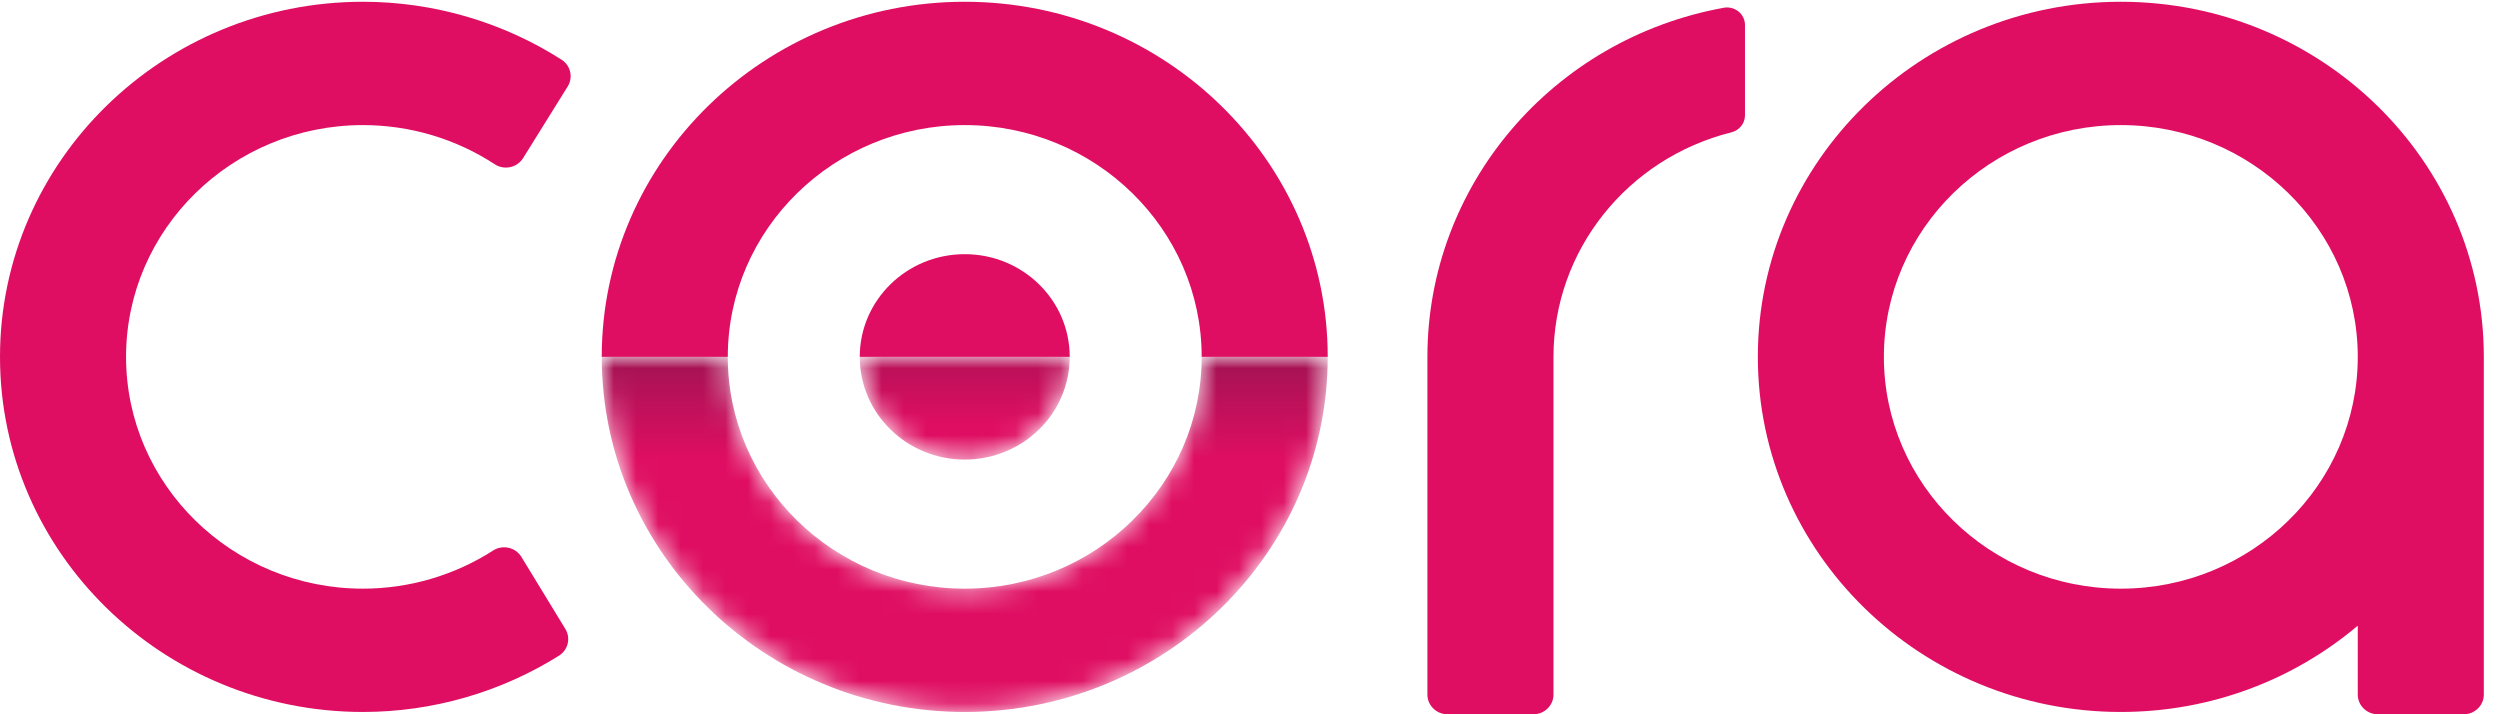
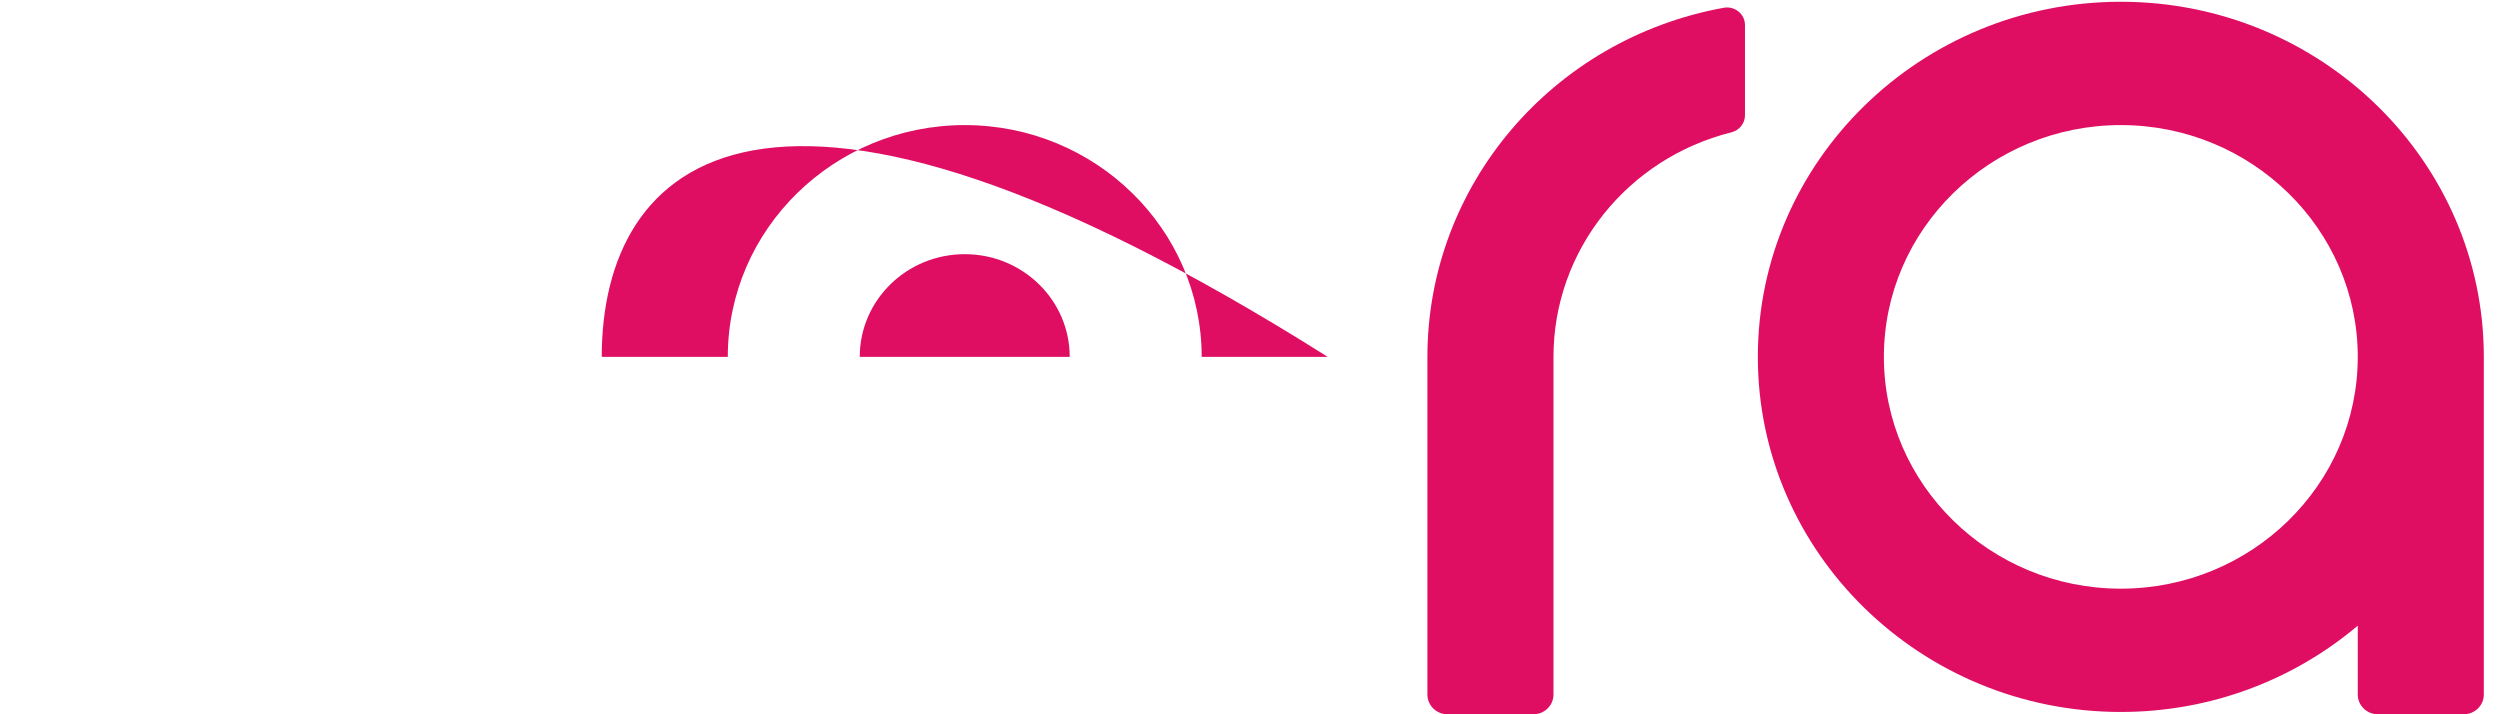
<svg xmlns="http://www.w3.org/2000/svg" width="112" height="32" viewBox="0 0 112 32" fill="none">
  <path d="M78.175 1.121C78.175 0.629 77.719 0.258 77.224 0.348C69.531 1.746 63.948 8.323 63.948 15.988V31.116C63.948 31.605 64.353 32 64.852 32H68.692C69.191 32 69.596 31.605 69.596 31.116V15.988C69.596 11.217 72.907 7.093 77.565 5.929C77.923 5.84 78.175 5.528 78.175 5.167V1.121Z" fill="#DF0E62" />
-   <path d="M23.359 24.95C23.097 24.519 22.52 24.388 22.092 24.663C20.37 25.77 18.339 26.372 16.262 26.372C10.409 26.372 5.647 21.714 5.647 15.988C5.647 10.262 10.409 5.604 16.262 5.604C18.369 5.604 20.428 6.222 22.166 7.36C22.591 7.638 23.169 7.512 23.435 7.083L25.433 3.874C25.685 3.469 25.567 2.936 25.161 2.676C22.529 0.993 19.43 0.079 16.262 0.079C7.295 0.079 0 7.216 0 15.988C0 24.76 7.295 31.896 16.262 31.896C19.384 31.896 22.439 31.008 25.046 29.372C25.454 29.115 25.577 28.584 25.328 28.177L23.359 24.95Z" fill="#DF0E62" />
  <path d="M95.013 26.372C89.16 26.372 84.398 21.714 84.398 15.988C84.398 10.262 89.16 5.604 95.013 5.604C100.866 5.604 105.628 10.262 105.628 15.988C105.628 21.714 100.866 26.372 95.013 26.372ZM111.275 15.988C111.275 7.216 103.98 0.079 95.013 0.079C86.046 0.079 78.751 7.216 78.751 15.988C78.751 24.76 86.046 31.896 95.013 31.896C99.066 31.896 102.777 30.438 105.628 28.03V31.116C105.628 31.605 106.032 32 106.531 32H110.371C110.87 32 111.275 31.605 111.275 31.116V16.872V15.988Z" fill="#DF0E62" />
-   <path d="M43.22 5.604C49.073 5.604 53.835 10.262 53.835 15.988H59.482C59.482 7.216 52.187 0.079 43.22 0.079C34.253 0.079 26.958 7.216 26.958 15.988H32.605C32.605 10.262 37.367 5.604 43.22 5.604Z" fill="#DF0E62" />
+   <path d="M43.22 5.604C49.073 5.604 53.835 10.262 53.835 15.988H59.482C34.253 0.079 26.958 7.216 26.958 15.988H32.605C32.605 10.262 37.367 5.604 43.22 5.604Z" fill="#DF0E62" />
  <path d="M43.22 11.387C40.622 11.387 38.517 13.447 38.517 15.988H47.923C47.923 13.447 45.818 11.387 43.22 11.387Z" fill="#DF0E62" />
  <mask id="mask0_9964_1460" style="mask-type:luminance" maskUnits="userSpaceOnUse" x="26" y="15" width="34" height="17">
-     <path d="M53.835 15.988C53.835 21.714 49.073 26.372 43.22 26.372C37.367 26.372 32.605 21.714 32.605 15.988H26.958C26.958 24.76 34.253 31.896 43.22 31.896C52.187 31.896 59.482 24.76 59.482 15.988H53.835Z" fill="white" />
-   </mask>
+     </mask>
  <g mask="url(#mask0_9964_1460)">
    <path d="M53.835 15.988C53.835 21.714 49.073 26.372 43.22 26.372C37.367 26.372 32.605 21.714 32.605 15.988H26.958C26.958 24.76 34.253 31.896 43.22 31.896C52.187 31.896 59.482 24.76 59.482 15.988H53.835Z" fill="url(#paint0_linear_9964_1460)" />
  </g>
  <mask id="mask1_9964_1460" style="mask-type:luminance" maskUnits="userSpaceOnUse" x="38" y="15" width="10" height="6">
-     <path d="M43.22 20.589C45.818 20.589 47.923 18.529 47.923 15.988H38.517C38.517 18.529 40.622 20.589 43.22 20.589Z" fill="white" />
-   </mask>
+     </mask>
  <g mask="url(#mask1_9964_1460)">
-     <path d="M43.22 20.589C45.818 20.589 47.923 18.529 47.923 15.988H38.517C38.517 18.529 40.622 20.589 43.22 20.589Z" fill="url(#paint1_linear_9964_1460)" />
-   </g>
+     </g>
  <defs>
    <linearGradient id="paint0_linear_9964_1460" x1="43.22" y1="20.56" x2="43.22" y2="14.112" gradientUnits="userSpaceOnUse">
      <stop stop-color="#DF0E62" />
      <stop offset="1" stop-color="#89154E" />
    </linearGradient>
    <linearGradient id="paint1_linear_9964_1460" x1="43.22" y1="19.052" x2="43.22" y2="12.604" gradientUnits="userSpaceOnUse">
      <stop stop-color="#DF0E62" />
      <stop offset="1" stop-color="#89154E" />
      <stop offset="1" stop-color="#89154E" />
    </linearGradient>
  </defs>
</svg>